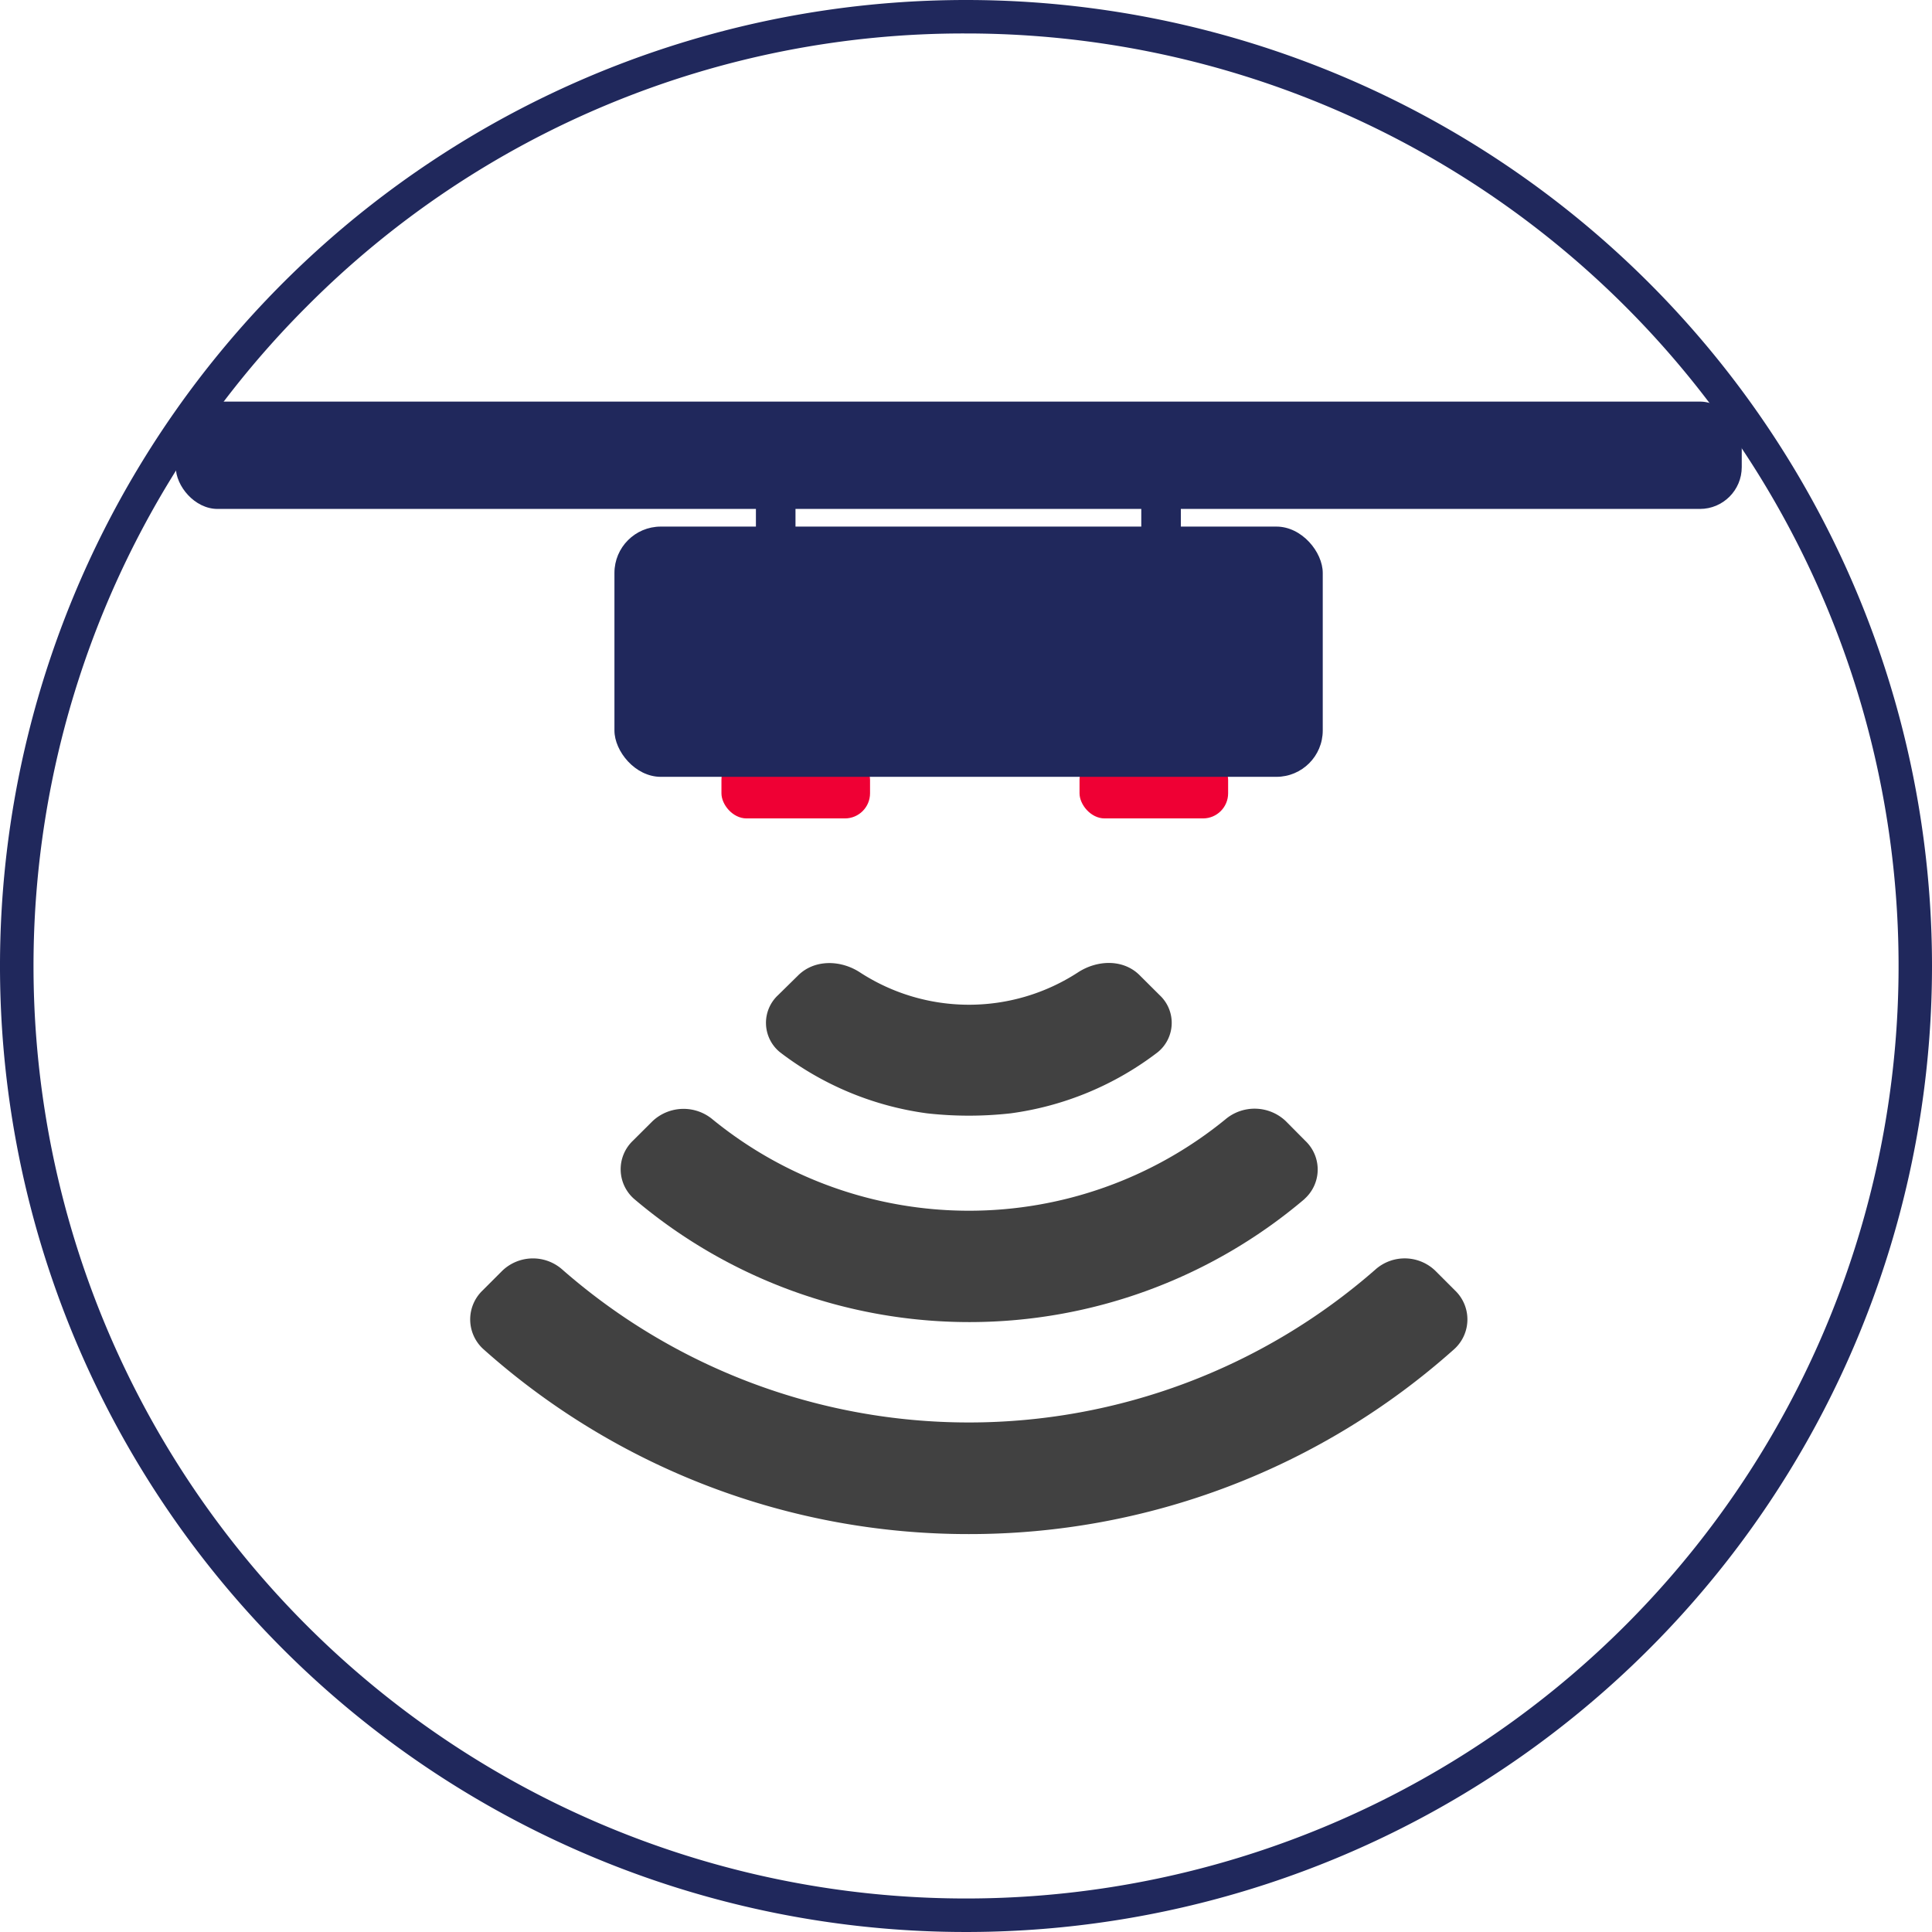
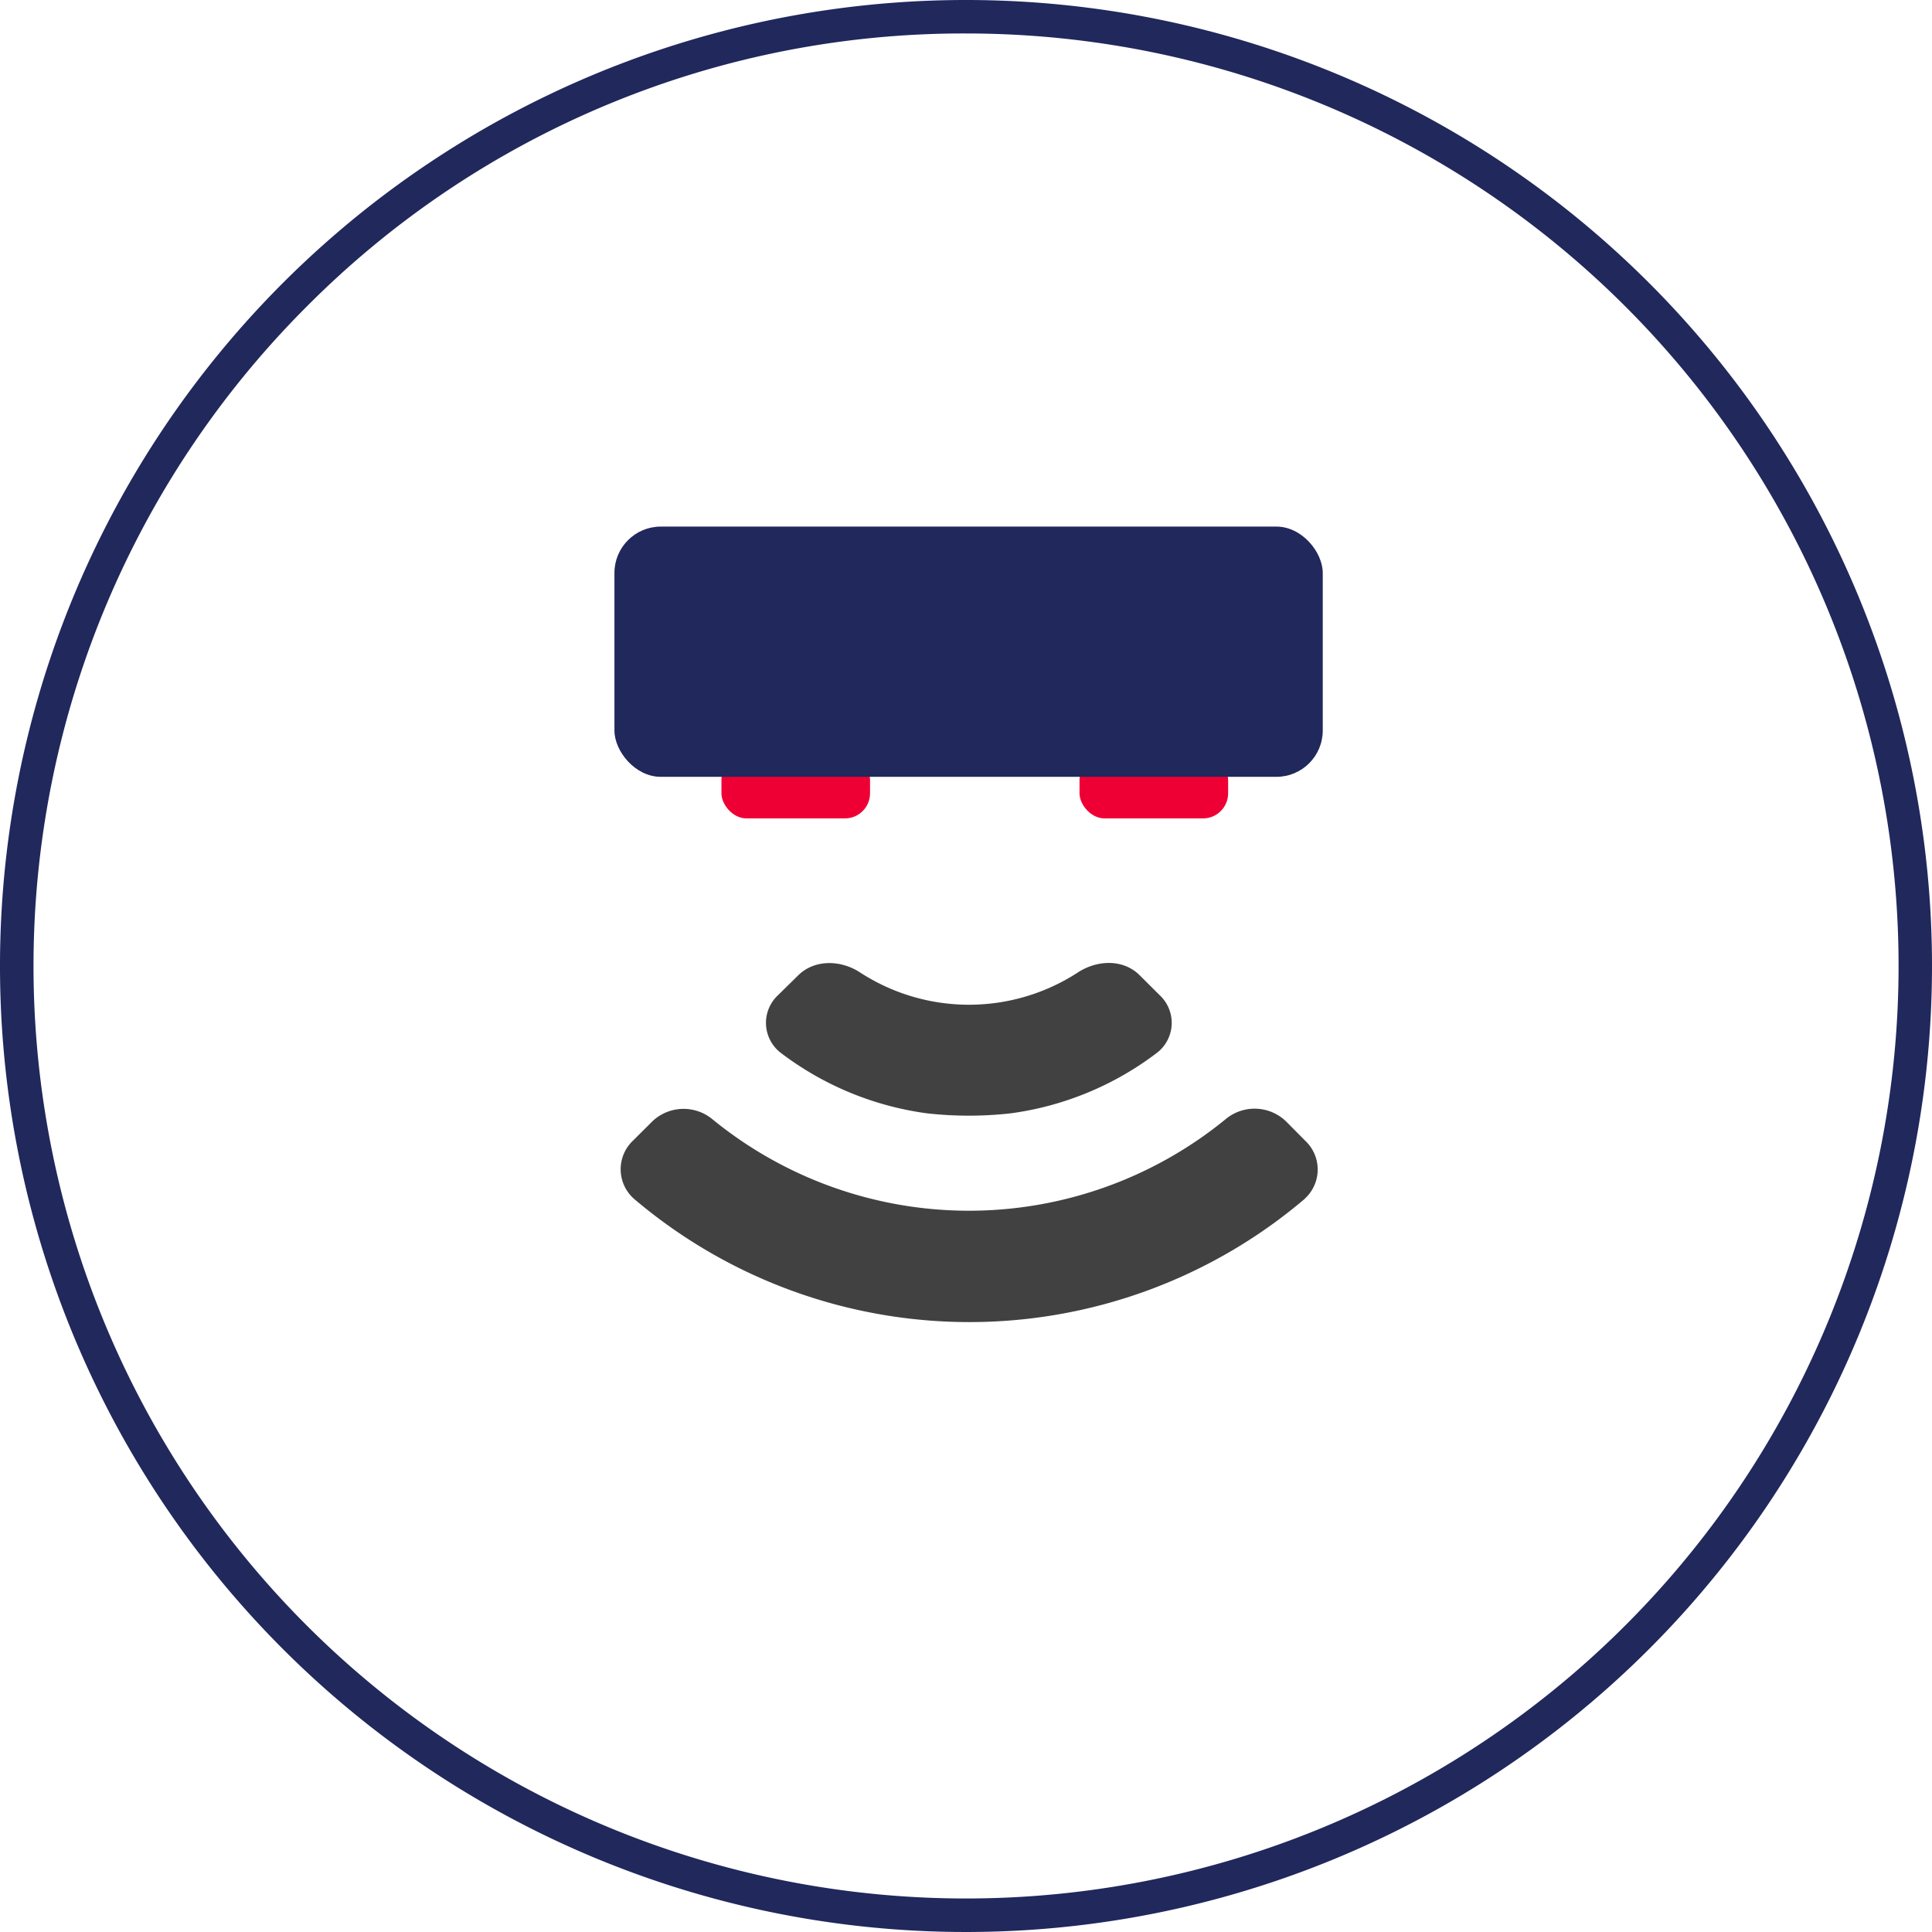
<svg xmlns="http://www.w3.org/2000/svg" id="Layer_1" data-name="Layer 1" viewBox="0 0 230.92 230.92">
  <defs>
    <style>.cls-1{fill:#ef0034;}.cls-2{fill:#20285c;}.cls-3{fill:#414141;}</style>
  </defs>
  <title>Artboard 19</title>
  <rect class="cls-1" x="86.23" y="90.21" width="17.76" height="7.61" rx="3" ry="3" />
  <rect class="cls-1" x="129.03" y="90.21" width="17.76" height="7.61" rx="3" ry="3" />
-   <rect class="cls-2" x="90.35" y="57.87" width="4.73" height="8.24" rx="0.71" ry="0.71" />
-   <rect class="cls-2" x="136.41" y="57.87" width="4.73" height="8.24" rx="0.71" ry="0.71" />
-   <rect class="cls-2" x="21.01" y="48" width="187.17" height="12.83" rx="5" ry="5" />
  <rect class="cls-2" x="73.44" y="62.94" width="84.66" height="29.91" rx="5.54" ry="5.54" />
-   <path class="cls-3" d="M115.82,183.36a86.95,86.95,0,0,0,58-22.11,4.79,4.79,0,0,0,.1-7l-2.37-2.37a5.27,5.27,0,0,0-7.18-.12,73.73,73.73,0,0,1-97.14,0,5.29,5.29,0,0,0-7.19.12l-2.37,2.37a4.79,4.79,0,0,0,.1,7,86.95,86.95,0,0,0,58,22.11Z" />
  <path class="cls-3" d="M120.8,133.07a37,37,0,0,0,17.57-7.3,4.52,4.52,0,0,0,.23-6.83l-2.34-2.33c-1.95-2-5.09-1.9-7.41-.39a23.89,23.89,0,0,1-26.07,0c-2.32-1.51-5.46-1.57-7.41.39L93,118.94a4.52,4.52,0,0,0,.23,6.83,37,37,0,0,0,17.57,7.3A44.91,44.91,0,0,0,120.8,133.07Z" />
  <path class="cls-3" d="M155.91,143.31a4.71,4.71,0,0,0,.13-6.93L153.68,134a5.41,5.41,0,0,0-7.24-.19,48.47,48.47,0,0,1-61.25,0A5.41,5.41,0,0,0,78,134l-2.36,2.35a4.71,4.71,0,0,0,.13,6.93,61.9,61.9,0,0,0,80.19,0Z" />
  <path class="cls-2" d="M115.46,4a111.45,111.45,0,0,1,78.81,190.27A111.45,111.45,0,1,1,36.65,36.65,110.69,110.69,0,0,1,115.46,4m0-4A115.46,115.46,0,1,0,230.92,115.46,115.46,115.46,0,0,0,115.46,0Z" />
</svg>